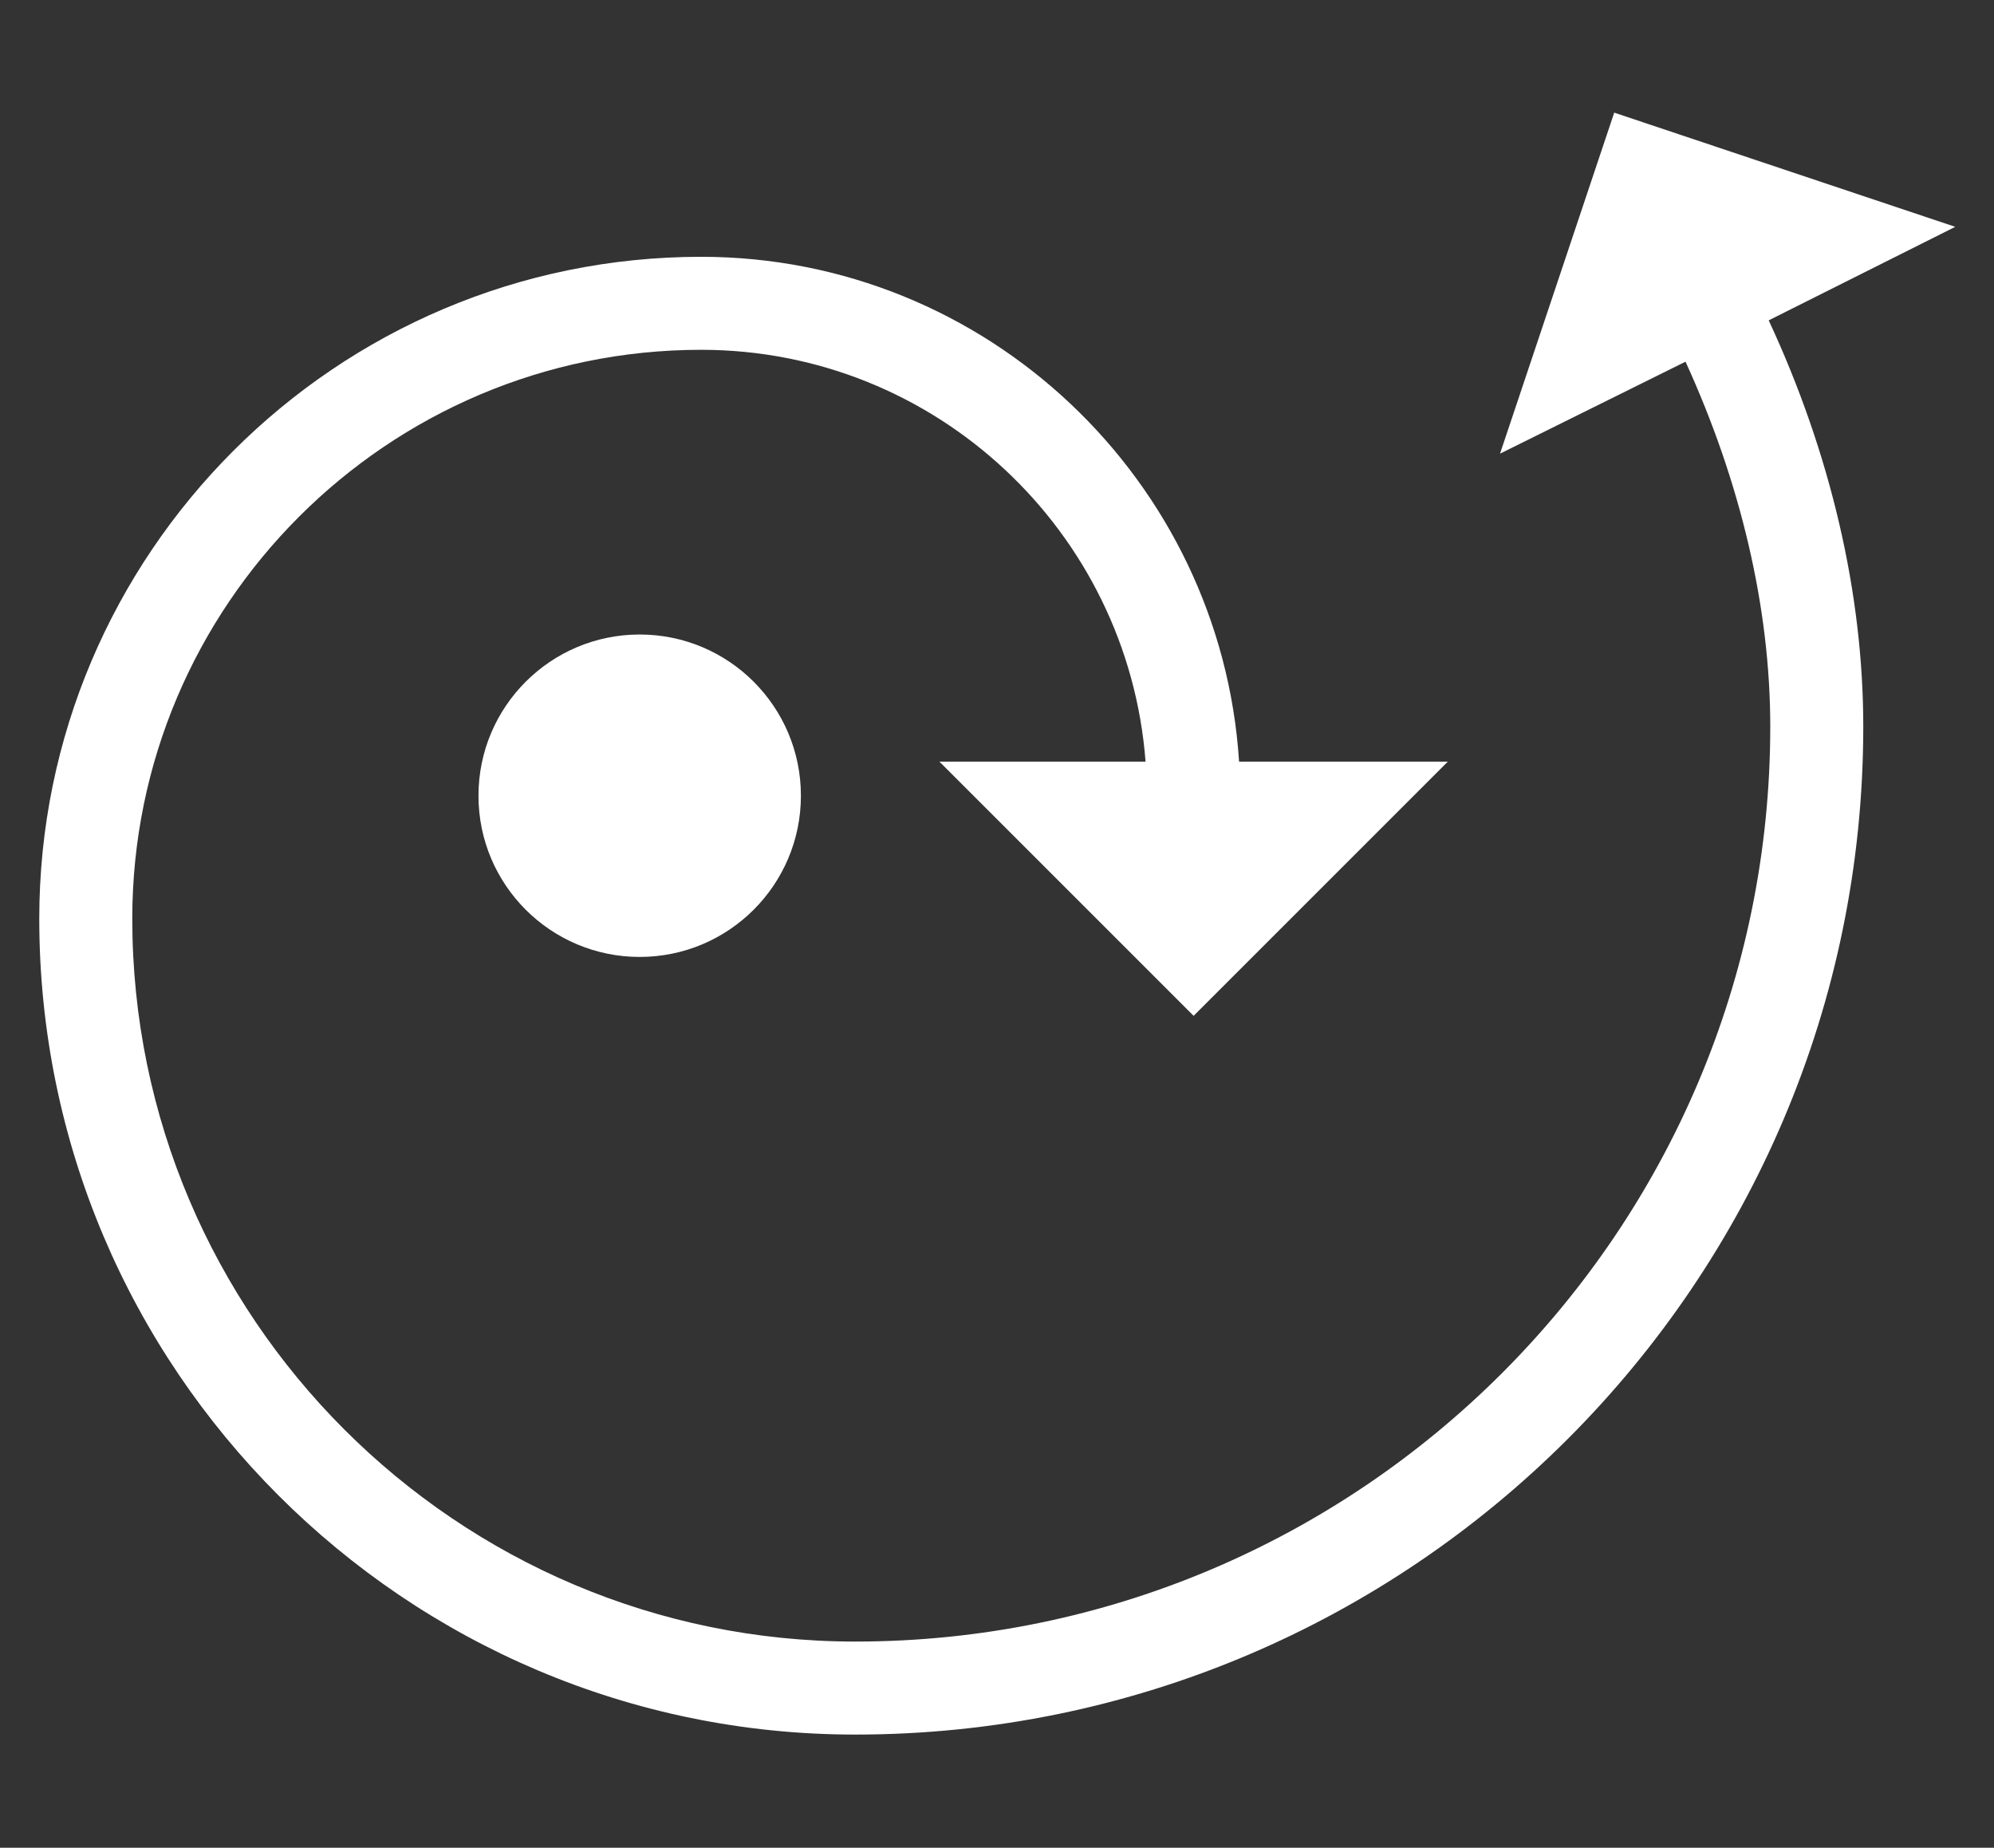
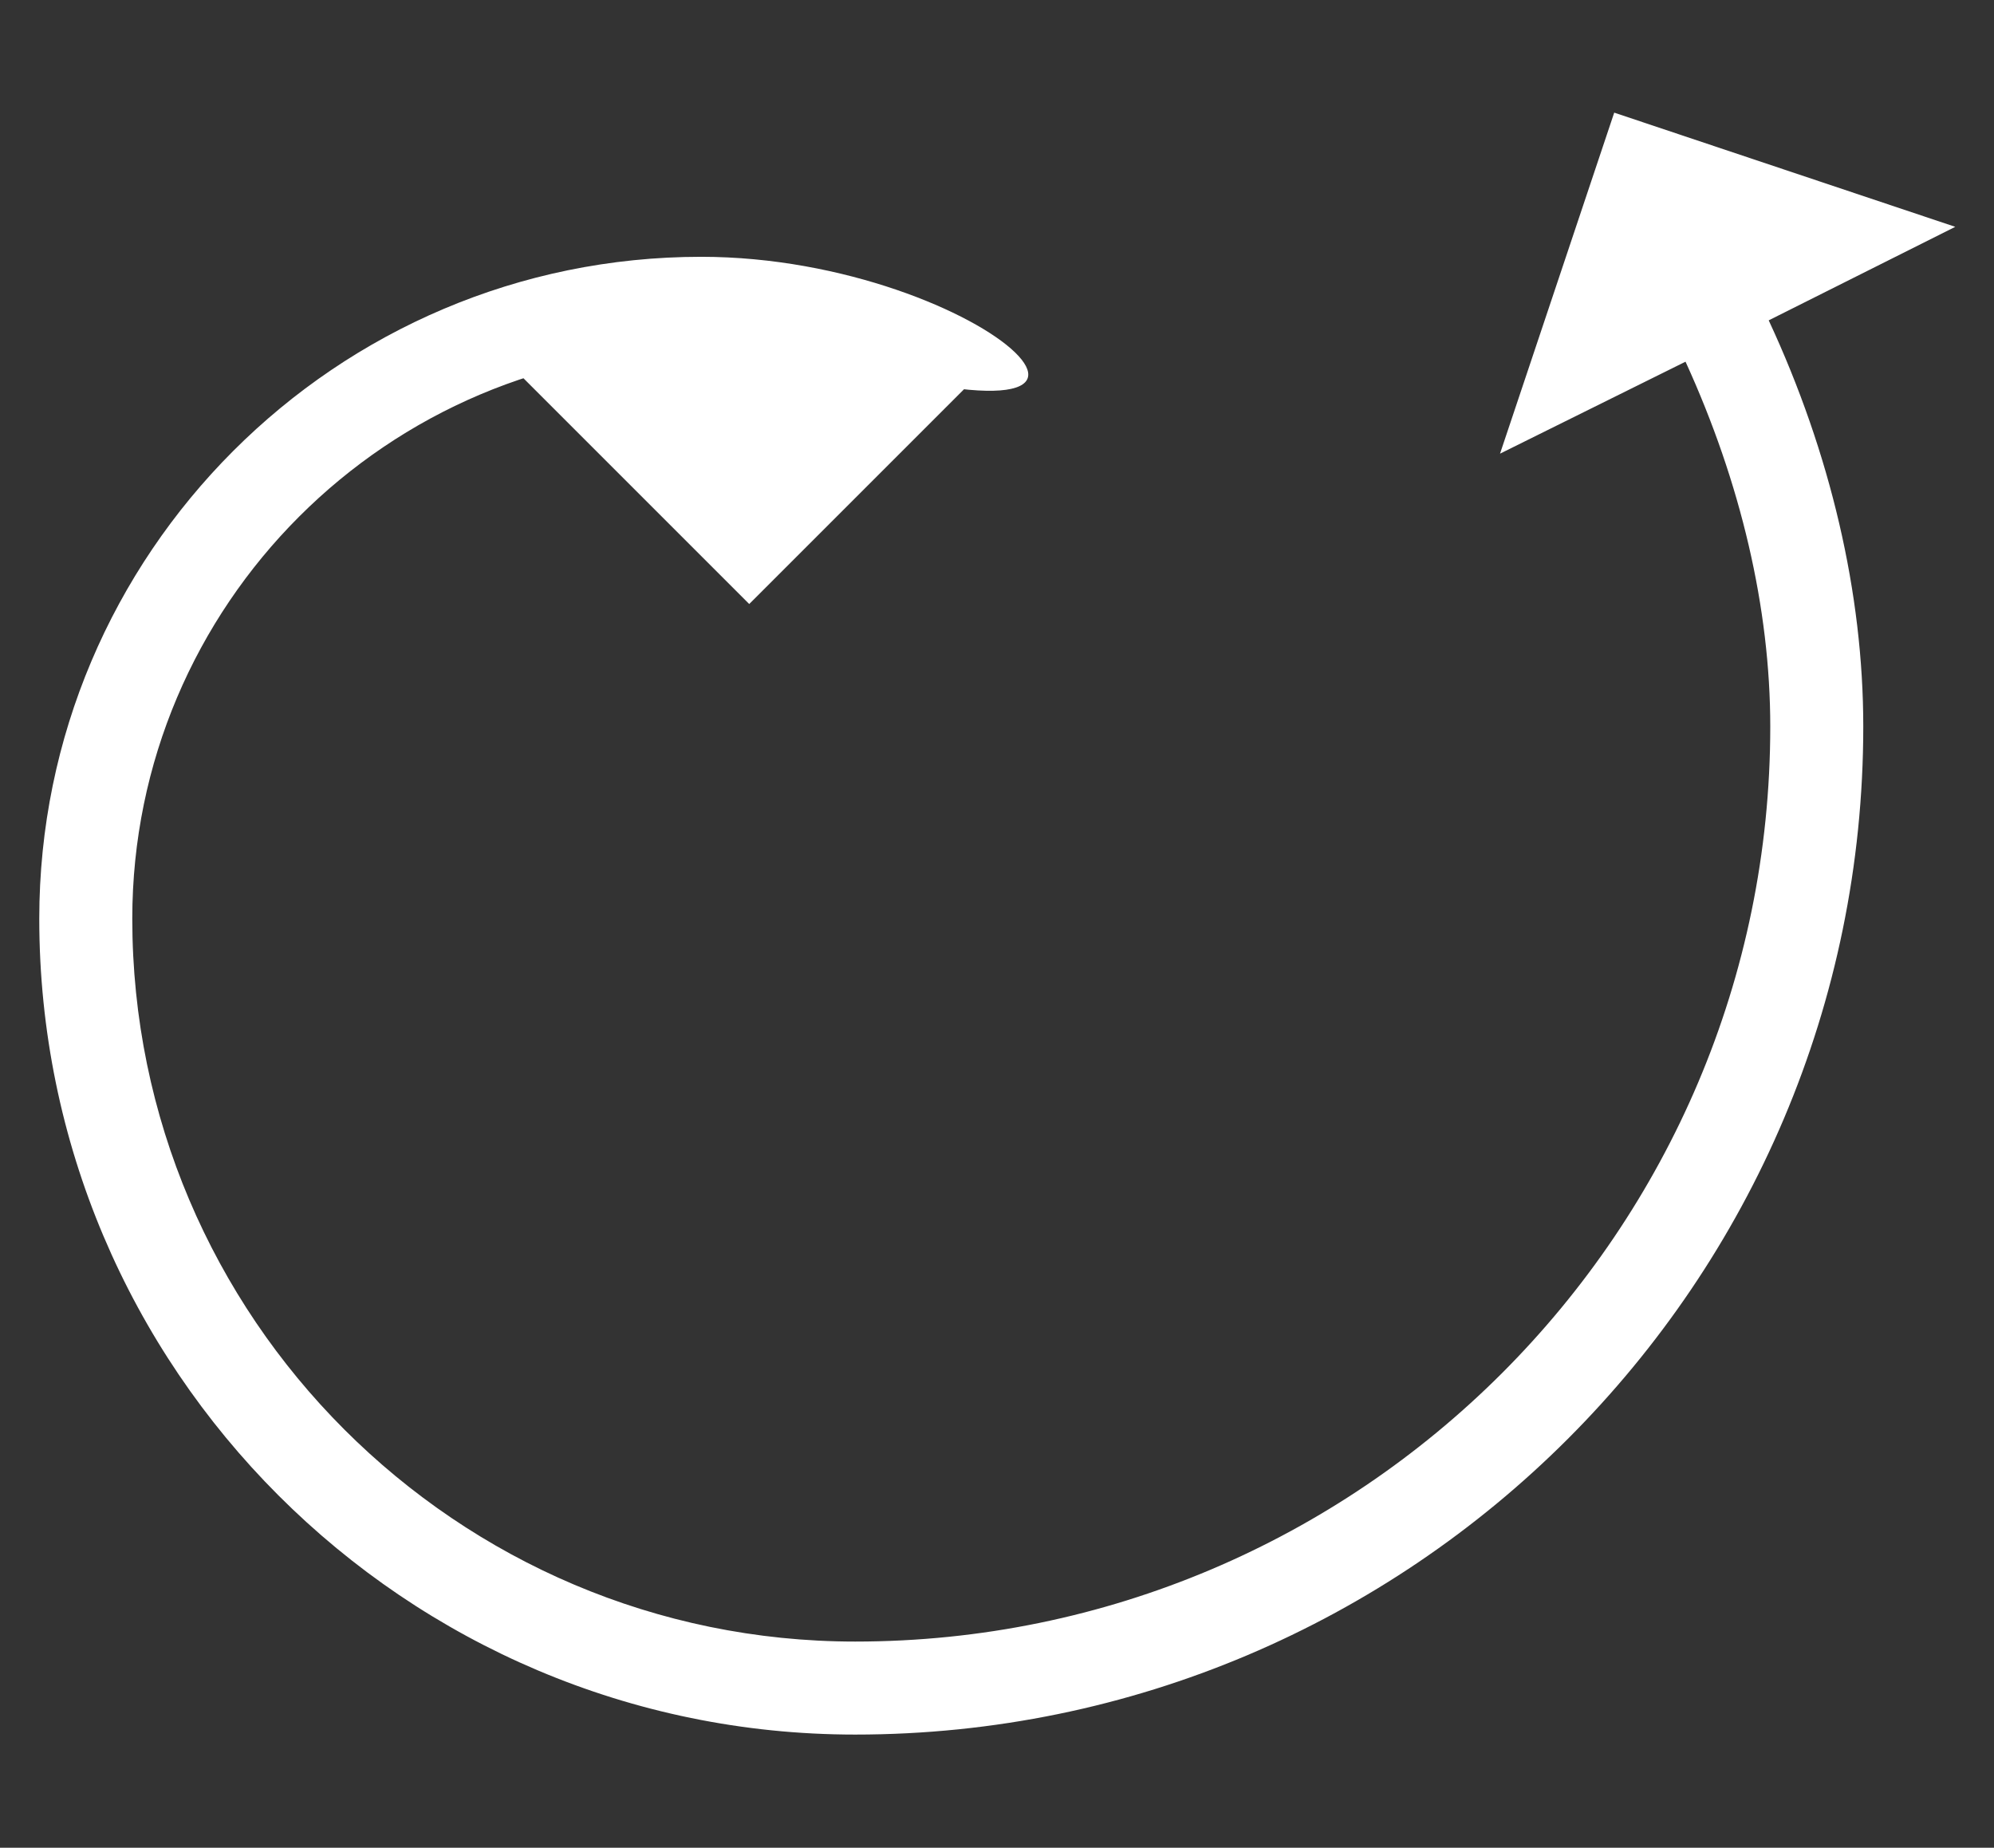
<svg xmlns="http://www.w3.org/2000/svg" version="1.1" id="Slim_vectorobject_xA0_Image" x="0px" y="0px" viewBox="0 0 385.9 357.6" style="enable-background:new 0 0 385.9 357.6;" xml:space="preserve">
  <rect x="0" y="0" width="385.9" height="357.6" fill="#333333" stroke="none" />
  <style type="text/css">
	.st0{fill:#FFFFFF;}
</style>
  <g>
-     <path class="st0" d="M378.4,43.9l-66-22.1l-22.1,66L326.2,70c10.7,23.4,16.4,47.7,16.4,70.6c0,97.7-79.5,177.1-177.1,177.1   c-77.1,0-139.9-62.8-139.9-139.9c0-60.7,49.4-110.1,110.1-110.1c45.4,0,82.6,35.2,86,79.7h-39.9l49.2,49.2l49.2-49.2h-40.4   C236.3,93,191,49.7,135.7,49.7C65,49.7,7.6,107.2,7.6,177.8c0,87.1,70.8,157.9,157.9,157.9c107.6,0,195.1-87.5,195.1-195.1   c0-25.7-6.3-52.8-18.3-78.6L378.4,43.9z" />
-     <circle class="st0" cx="123.8" cy="154" r="31.2" />
+     <path class="st0" d="M378.4,43.9l-66-22.1l-22.1,66L326.2,70c10.7,23.4,16.4,47.7,16.4,70.6c0,97.7-79.5,177.1-177.1,177.1   c-77.1,0-139.9-62.8-139.9-139.9c0-60.7,49.4-110.1,110.1-110.1h-39.9l49.2,49.2l49.2-49.2h-40.4   C236.3,93,191,49.7,135.7,49.7C65,49.7,7.6,107.2,7.6,177.8c0,87.1,70.8,157.9,157.9,157.9c107.6,0,195.1-87.5,195.1-195.1   c0-25.7-6.3-52.8-18.3-78.6L378.4,43.9z" />
  </g>
</svg>